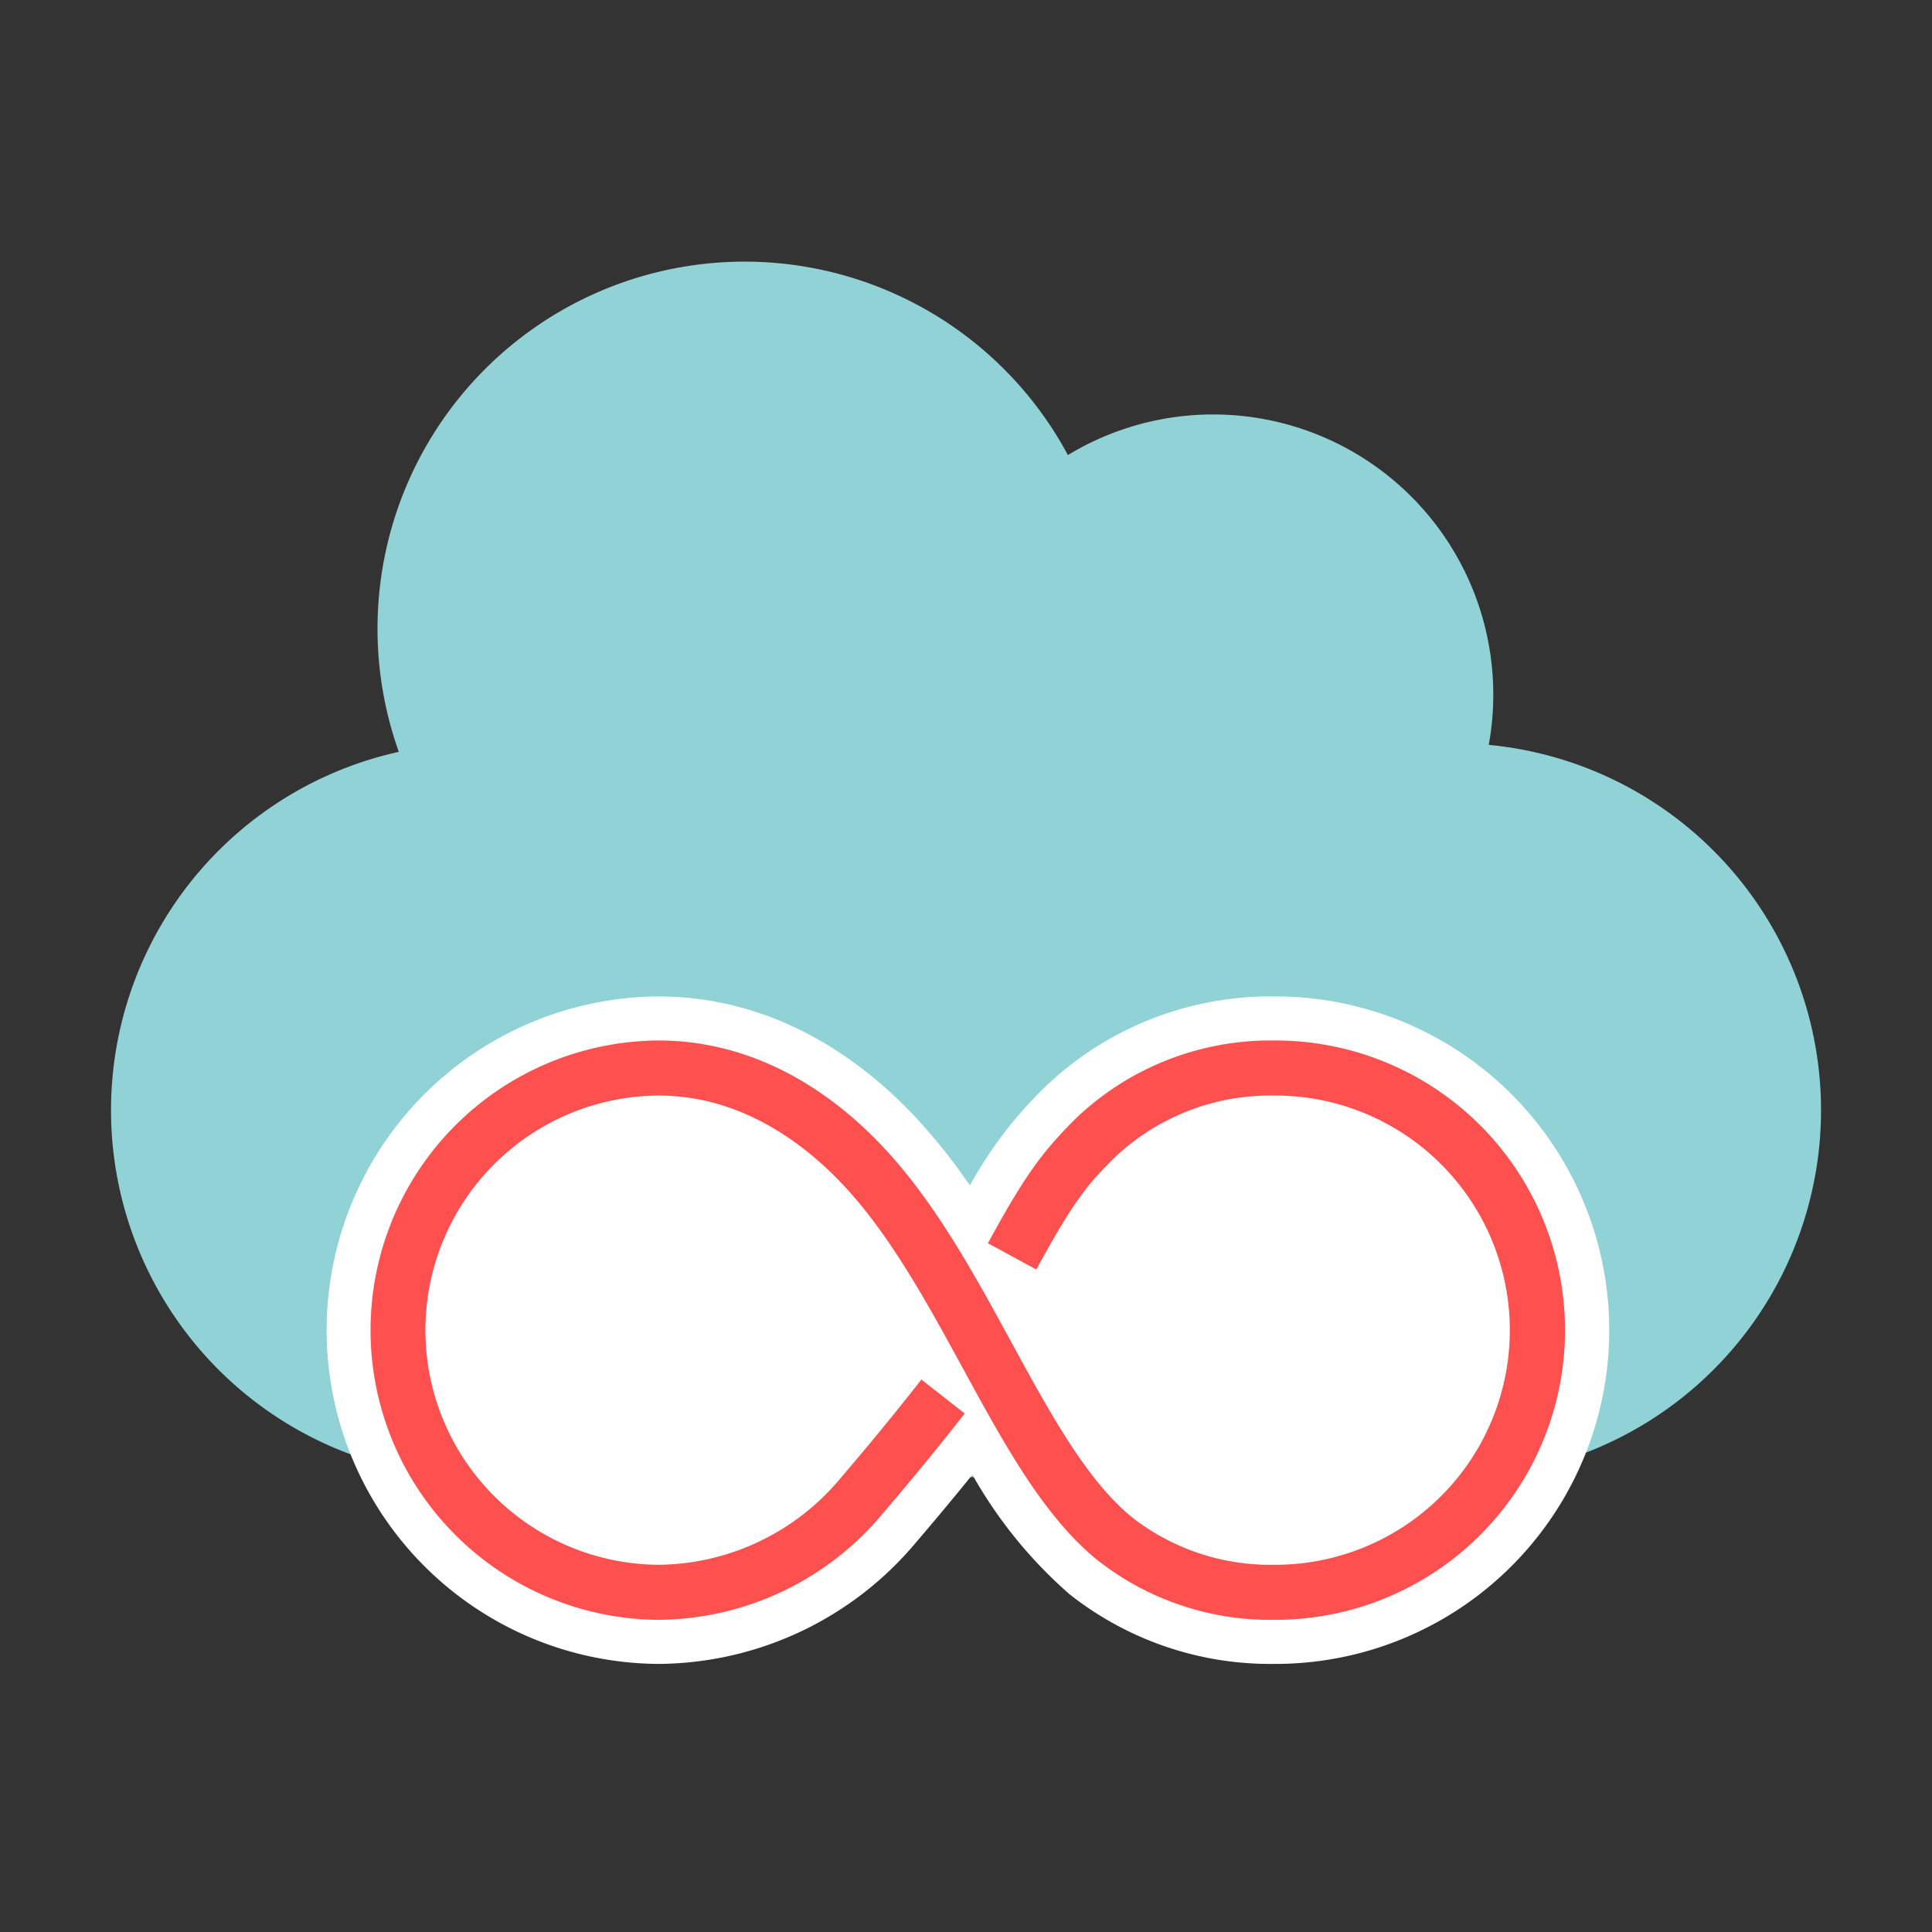
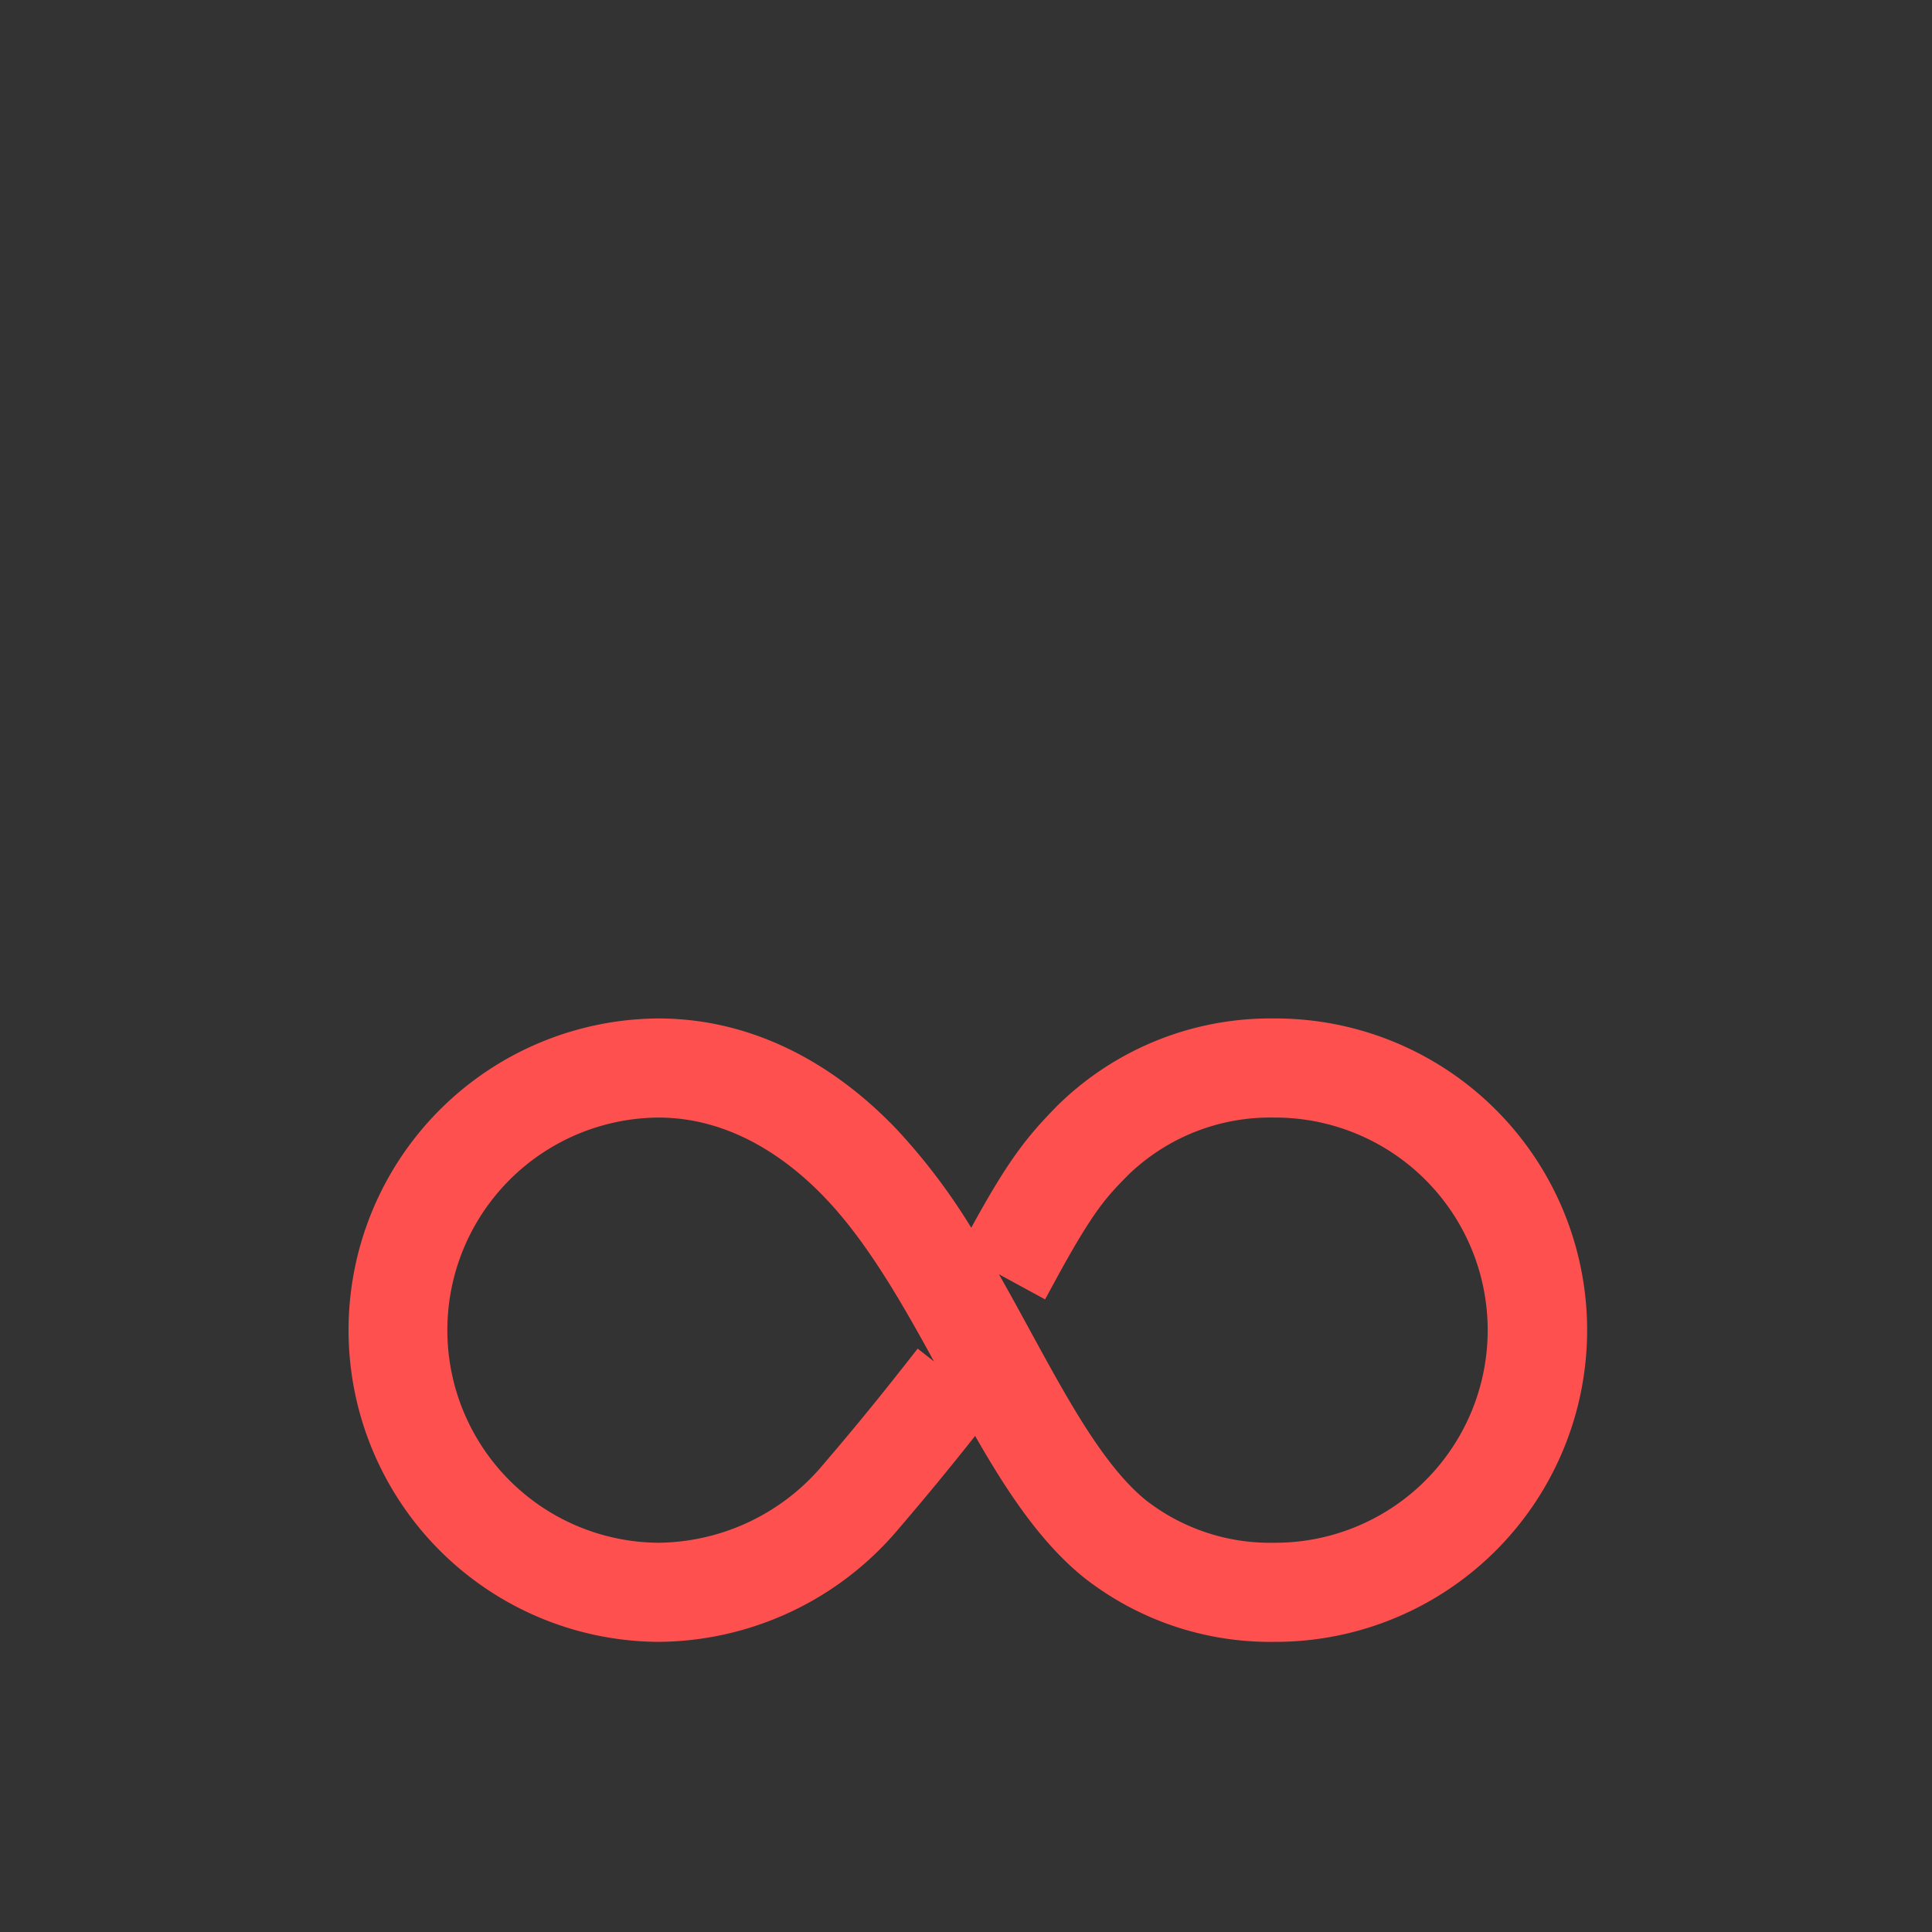
<svg xmlns="http://www.w3.org/2000/svg" width="6.189cm" height="6.189cm" viewBox="0 0 175.45 175.45">
  <rect x="0" y="0" width="175.45" height="175.45" fill="#333333" stroke="none" />
  <defs>
    <style>
      .cls-1 {
        fill: #91d2d7;
      }

      .cls-2 {
        fill: #ff5050;
      }

      .cls-3 {
        fill: #fff;
      }
    </style>
  </defs>
  <g id="Layer_1" data-name="Layer 1">
-     <path class="cls-1" d="M135.196,67.645a25.44,25.44,0,0,0-38.217-26.32A33.33,33.33,0,0,0,36.217,68.278a33.325,33.325,0,0,0,7.189,65.865h88.638a33.324,33.324,0,0,0,3.152-66.499Z" />
    <g>
      <path class="cls-2" d="M115.656,149.102a27.367,27.367,0,0,1-17.271-5.881c-3.89-3.161-6.922-7.733-9.832-12.823-2.814,3.562-5.009,6.171-6.968,8.464a28.727,28.727,0,0,1-21.793,10.24,28.307,28.307,0,0,1,0-56.613c7.854,0,15.331,3.476,21.623,10.052a55.506,55.506,0,0,1,6.786,8.955c3.3-6.026,4.966-8.197,7.877-11.142a27.576,27.576,0,0,1,19.578-7.865,28.307,28.307,0,1,1,0,56.613ZM90.714,115.719c.978,1.718,1.923,3.452,2.86,5.17,3.44,6.308,6.686,12.259,10.487,15.349a18.351,18.351,0,0,0,11.594,3.864,19.307,19.307,0,1,0,0-38.613,18.528,18.528,0,0,0-13.178,5.193c-1.959,1.981-3.142,3.177-6.616,9.562L94.907,118Zm-30.921-14.23a19.307,19.307,0,0,0,0,38.613,19.742,19.742,0,0,0,14.949-7.086c2.03-2.376,4.327-5.107,7.359-8.971l1.234-1.573,1.484,1.164c-2.978-5.438-6.097-10.891-9.908-14.873C71.738,105.445,66.539,101.489,59.793,101.489Z" />
-       <path class="cls-3" d="M115.656,94.489a26.307,26.307,0,1,1,0,52.613A25.362,25.362,0,0,1,99.647,141.67c-4.872-3.96-8.439-10.5-12.215-17.423-3.3-6.05-6.711-12.306-11.075-16.866-3.444-3.601-9.113-7.892-16.564-7.892a21.307,21.307,0,0,0,0,42.613,21.737,21.737,0,0,0,16.47-7.787c2.051-2.4,4.369-5.157,7.412-9.035l3.934,3.086c-3.1,3.95-5.458,6.755-7.543,9.197a26.729,26.729,0,0,1-20.271,9.539,26.307,26.307,0,0,1,0-52.613c7.295,0,14.273,3.263,20.177,9.435,4.822,5.041,8.395,11.593,11.851,17.929,3.533,6.479,6.871,12.599,10.979,15.938a20.352,20.352,0,0,0,12.855,4.312,21.307,21.307,0,1,0,0-42.613,20.538,20.538,0,0,0-14.6,5.787c-2.107,2.131-3.384,3.458-6.95,10.012l-4.392-2.389c3.335-6.132,4.902-8.221,7.786-11.139a25.563,25.563,0,0,1,18.156-7.271m0-4a29.584,29.584,0,0,0-21,8.46,37.939,37.939,0,0,0-6.582,8.703,51.928,51.928,0,0,0-5.212-6.492c-6.678-6.98-14.655-10.67-23.068-10.67a30.307,30.307,0,0,0,0,60.613,30.723,30.723,0,0,0,23.313-10.941c1.529-1.79,3.201-3.771,5.196-6.243a41.206,41.206,0,0,0,8.822,10.855,29.368,29.368,0,0,0,18.532,6.329,30.307,30.307,0,1,0,0-60.613ZM95.732,120.668l1.887-3.468c3.34-6.137,4.384-7.193,6.281-9.112a16.521,16.521,0,0,1,11.756-4.599,17.307,17.307,0,1,1,0,34.613,16.351,16.351,0,0,1-10.332-3.416c-3.358-2.729-6.399-8.169-9.592-14.018ZM59.793,138.102a17.307,17.307,0,0,1,0-34.613c6.039,0,10.769,3.62,13.673,6.656a58.298,58.298,0,0,1,7.967,11.511l-.906,1.154c-3.009,3.835-5.29,6.547-7.306,8.906a17.745,17.745,0,0,1-13.429,6.386Z" />
    </g>
-     <path class="cls-3" d="M41.352,121.06a19.095,19.095,0,0,1,19.289-18.894c10.653,0,22.083,18.795,22.083,21.275,0,4.059-11.43,16.514-22.083,16.514A19.095,19.095,0,0,1,41.352,121.06Z" />
-     <ellipse class="cls-3" cx="115.064" cy="121.06" rx="19.899" ry="18.894" />
  </g>
</svg>